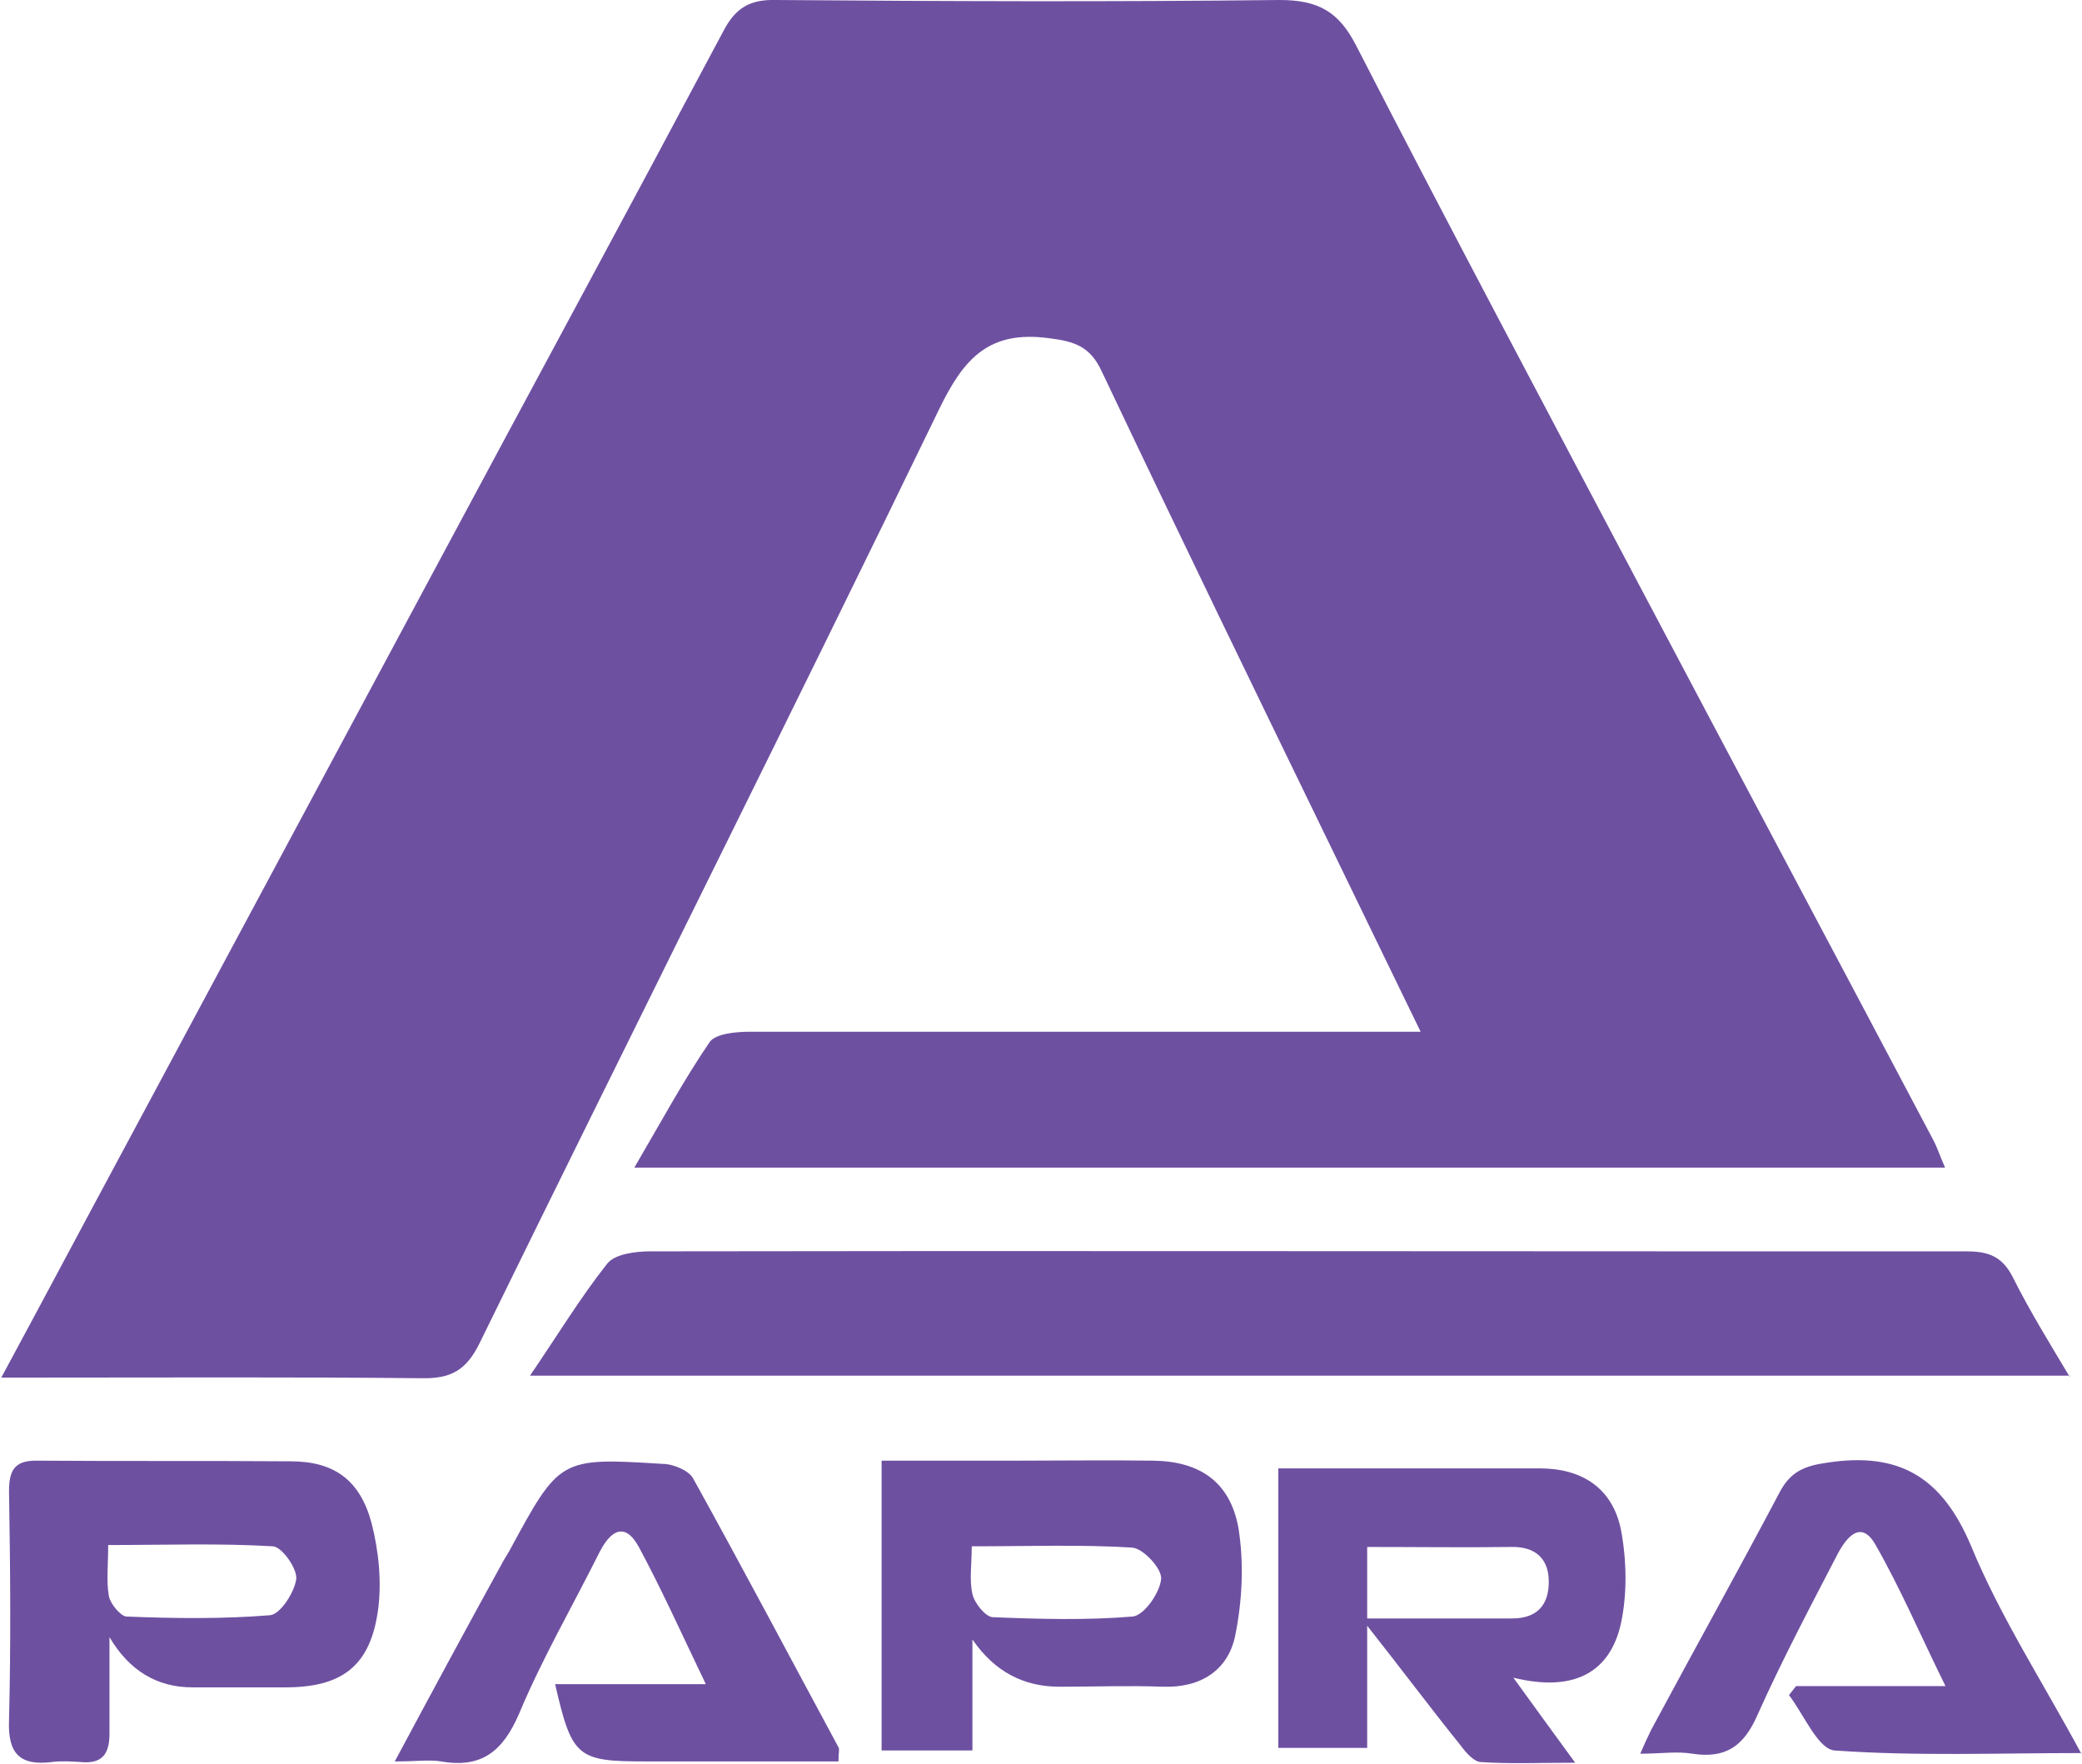
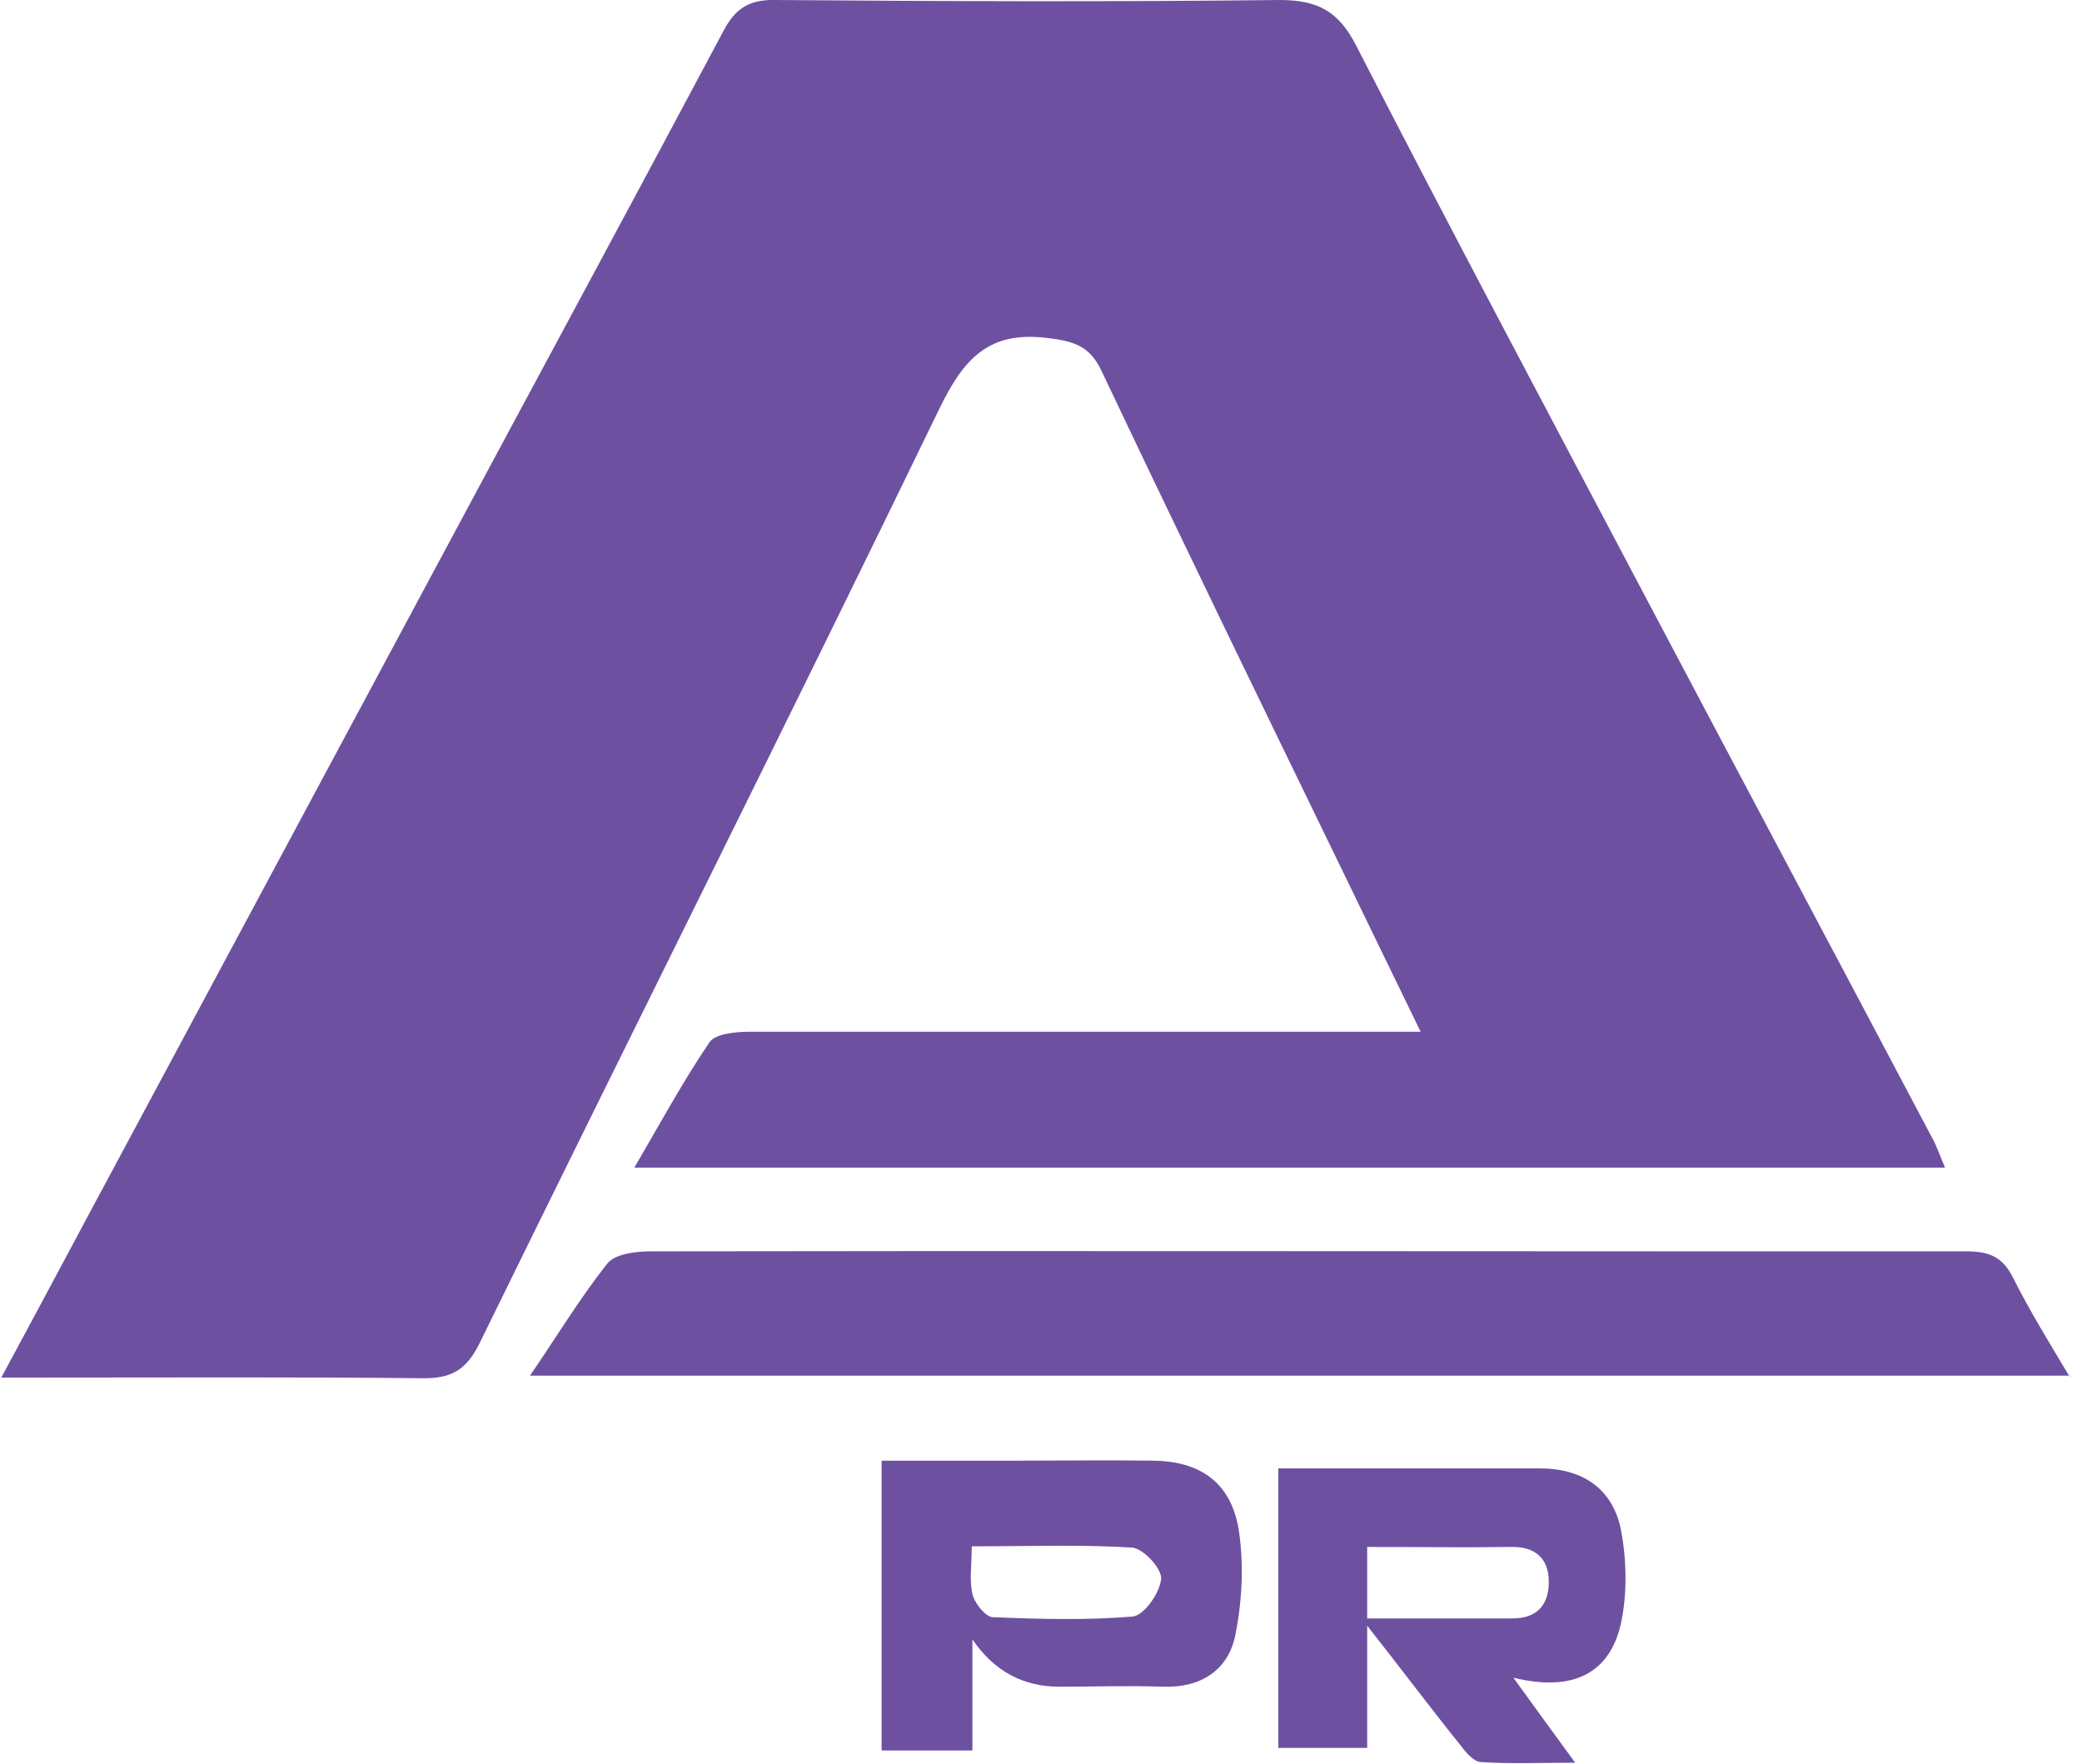
<svg xmlns="http://www.w3.org/2000/svg" id="Layer_2" data-name="Layer 2" viewBox="0 0 32.33 27.39">
  <defs>
    <style> .cls-1 { fill: #6e50a1; stroke-width: 0px; } </style>
  </defs>
  <g id="Layer_1-2" data-name="Layer 1">
    <g>
      <path class="cls-1" d="M30.2,18.13H9.85c.41-.7.76-1.35,1.17-1.95.09-.13.41-.16.62-.16,3.19,0,6.37,0,9.56,0,.24,0,.49,0,.86,0-.48-.99-.91-1.87-1.34-2.76-1.21-2.49-2.42-4.98-3.61-7.49-.18-.39-.42-.47-.83-.52-.92-.12-1.31.31-1.69,1.09-2.35,4.85-4.77,9.67-7.14,14.51-.21.43-.45.56-.91.55-1.96-.02-3.91-.01-5.87-.01-.19,0-.38,0-.65,0,.67-1.24,1.29-2.41,1.92-3.58,1.6-2.98,3.2-5.97,4.8-8.95,1.5-2.8,3.01-5.59,4.5-8.39.18-.34.4-.48.8-.47,2.61.02,5.22.03,7.83,0,.6,0,.92.18,1.19.71,1.46,2.84,2.96,5.66,4.45,8.48,1.5,2.84,3.01,5.67,4.51,8.51.06.11.1.24.18.42Z" />
      <path class="cls-1" d="M32.14,21.36H8.23c.43-.63.78-1.21,1.2-1.74.12-.15.44-.19.67-.19,5.58-.01,11.17,0,16.75,0,1.23,0,2.46,0,3.68,0,.34,0,.56.07.73.41.26.52.57,1.02.88,1.54Z" />
-       <path class="cls-1" d="M1.7,25.41c0,.59,0,1.05,0,1.51,0,.31-.11.47-.44.44-.15-.01-.31-.02-.46,0-.5.06-.68-.14-.66-.65.03-1.19.02-2.37,0-3.56,0-.35.11-.48.46-.47,1.3.01,2.61,0,3.91.01.68,0,1.08.29,1.26.96.11.43.16.91.1,1.35-.12.87-.56,1.2-1.44,1.2-.48,0-.96,0-1.44,0q-.83,0-1.29-.78ZM1.68,23.99c0,.31-.03.56.01.79.02.12.18.31.27.32.74.03,1.49.04,2.23-.02.16-.01.38-.35.41-.56.02-.16-.22-.5-.36-.51-.83-.05-1.67-.02-2.57-.02Z" />
      <path class="cls-1" d="M21.23,25.23v1.91h-1.38v-4.34c.61,0,1.22,0,1.82,0,.75,0,1.49,0,2.24,0,.66,0,1.13.31,1.26.95.09.47.1,1,0,1.46-.17.76-.73,1.07-1.67.84.37.51.63.87.96,1.32-.56,0-1.01.02-1.46-.01-.11,0-.24-.15-.32-.26-.46-.57-.9-1.16-1.46-1.87ZM21.23,24.02v1.11c.77,0,1.51,0,2.25,0,.39,0,.57-.21.57-.57,0-.36-.21-.55-.59-.54-.71.01-1.42,0-2.23,0Z" />
      <path class="cls-1" d="M15.1,25.46v1.72h-1.41v-4.5c.73,0,1.41,0,2.09,0,.71,0,1.42-.01,2.13,0,.72.01,1.19.33,1.32,1.04.09.55.06,1.14-.05,1.68-.11.53-.53.81-1.12.79-.54-.02-1.07,0-1.61,0q-.84,0-1.34-.72ZM15.09,23.99c0,.31-.04.54.01.76.03.14.2.35.31.36.73.03,1.46.05,2.18-.01.18-.02.42-.37.44-.58.02-.16-.28-.48-.45-.49-.8-.05-1.6-.02-2.49-.02Z" />
-       <path class="cls-1" d="M6.13,27.35c.6-1.12,1.14-2.12,1.69-3.12.03-.05.06-.1.09-.15.78-1.44.78-1.45,2.38-1.35.16,0,.4.1.47.22.77,1.39,1.51,2.79,2.26,4.18.02.03,0,.07,0,.22h-1.11c-.63,0-1.26,0-1.9,0-1.05,0-1.13-.07-1.39-1.2h2.34c-.37-.77-.68-1.46-1.04-2.13-.22-.4-.44-.25-.61.08-.42.84-.89,1.65-1.25,2.51-.25.58-.58.85-1.21.74-.18-.03-.38,0-.71,0Z" />
-       <path class="cls-1" d="M32.33,27.22c-1.32,0-2.58.05-3.84-.04-.26-.02-.48-.56-.71-.86l.11-.14h2.32c-.39-.79-.7-1.52-1.09-2.2-.22-.38-.44-.12-.58.14-.43.83-.87,1.66-1.25,2.51-.21.48-.49.68-1.01.6-.24-.04-.49,0-.81,0,.07-.16.12-.27.17-.37.66-1.23,1.34-2.45,1.99-3.68.17-.33.39-.42.75-.47,1.12-.17,1.78.23,2.23,1.3.45,1.09,1.1,2.09,1.71,3.22Z" />
    </g>
  </g>
</svg>